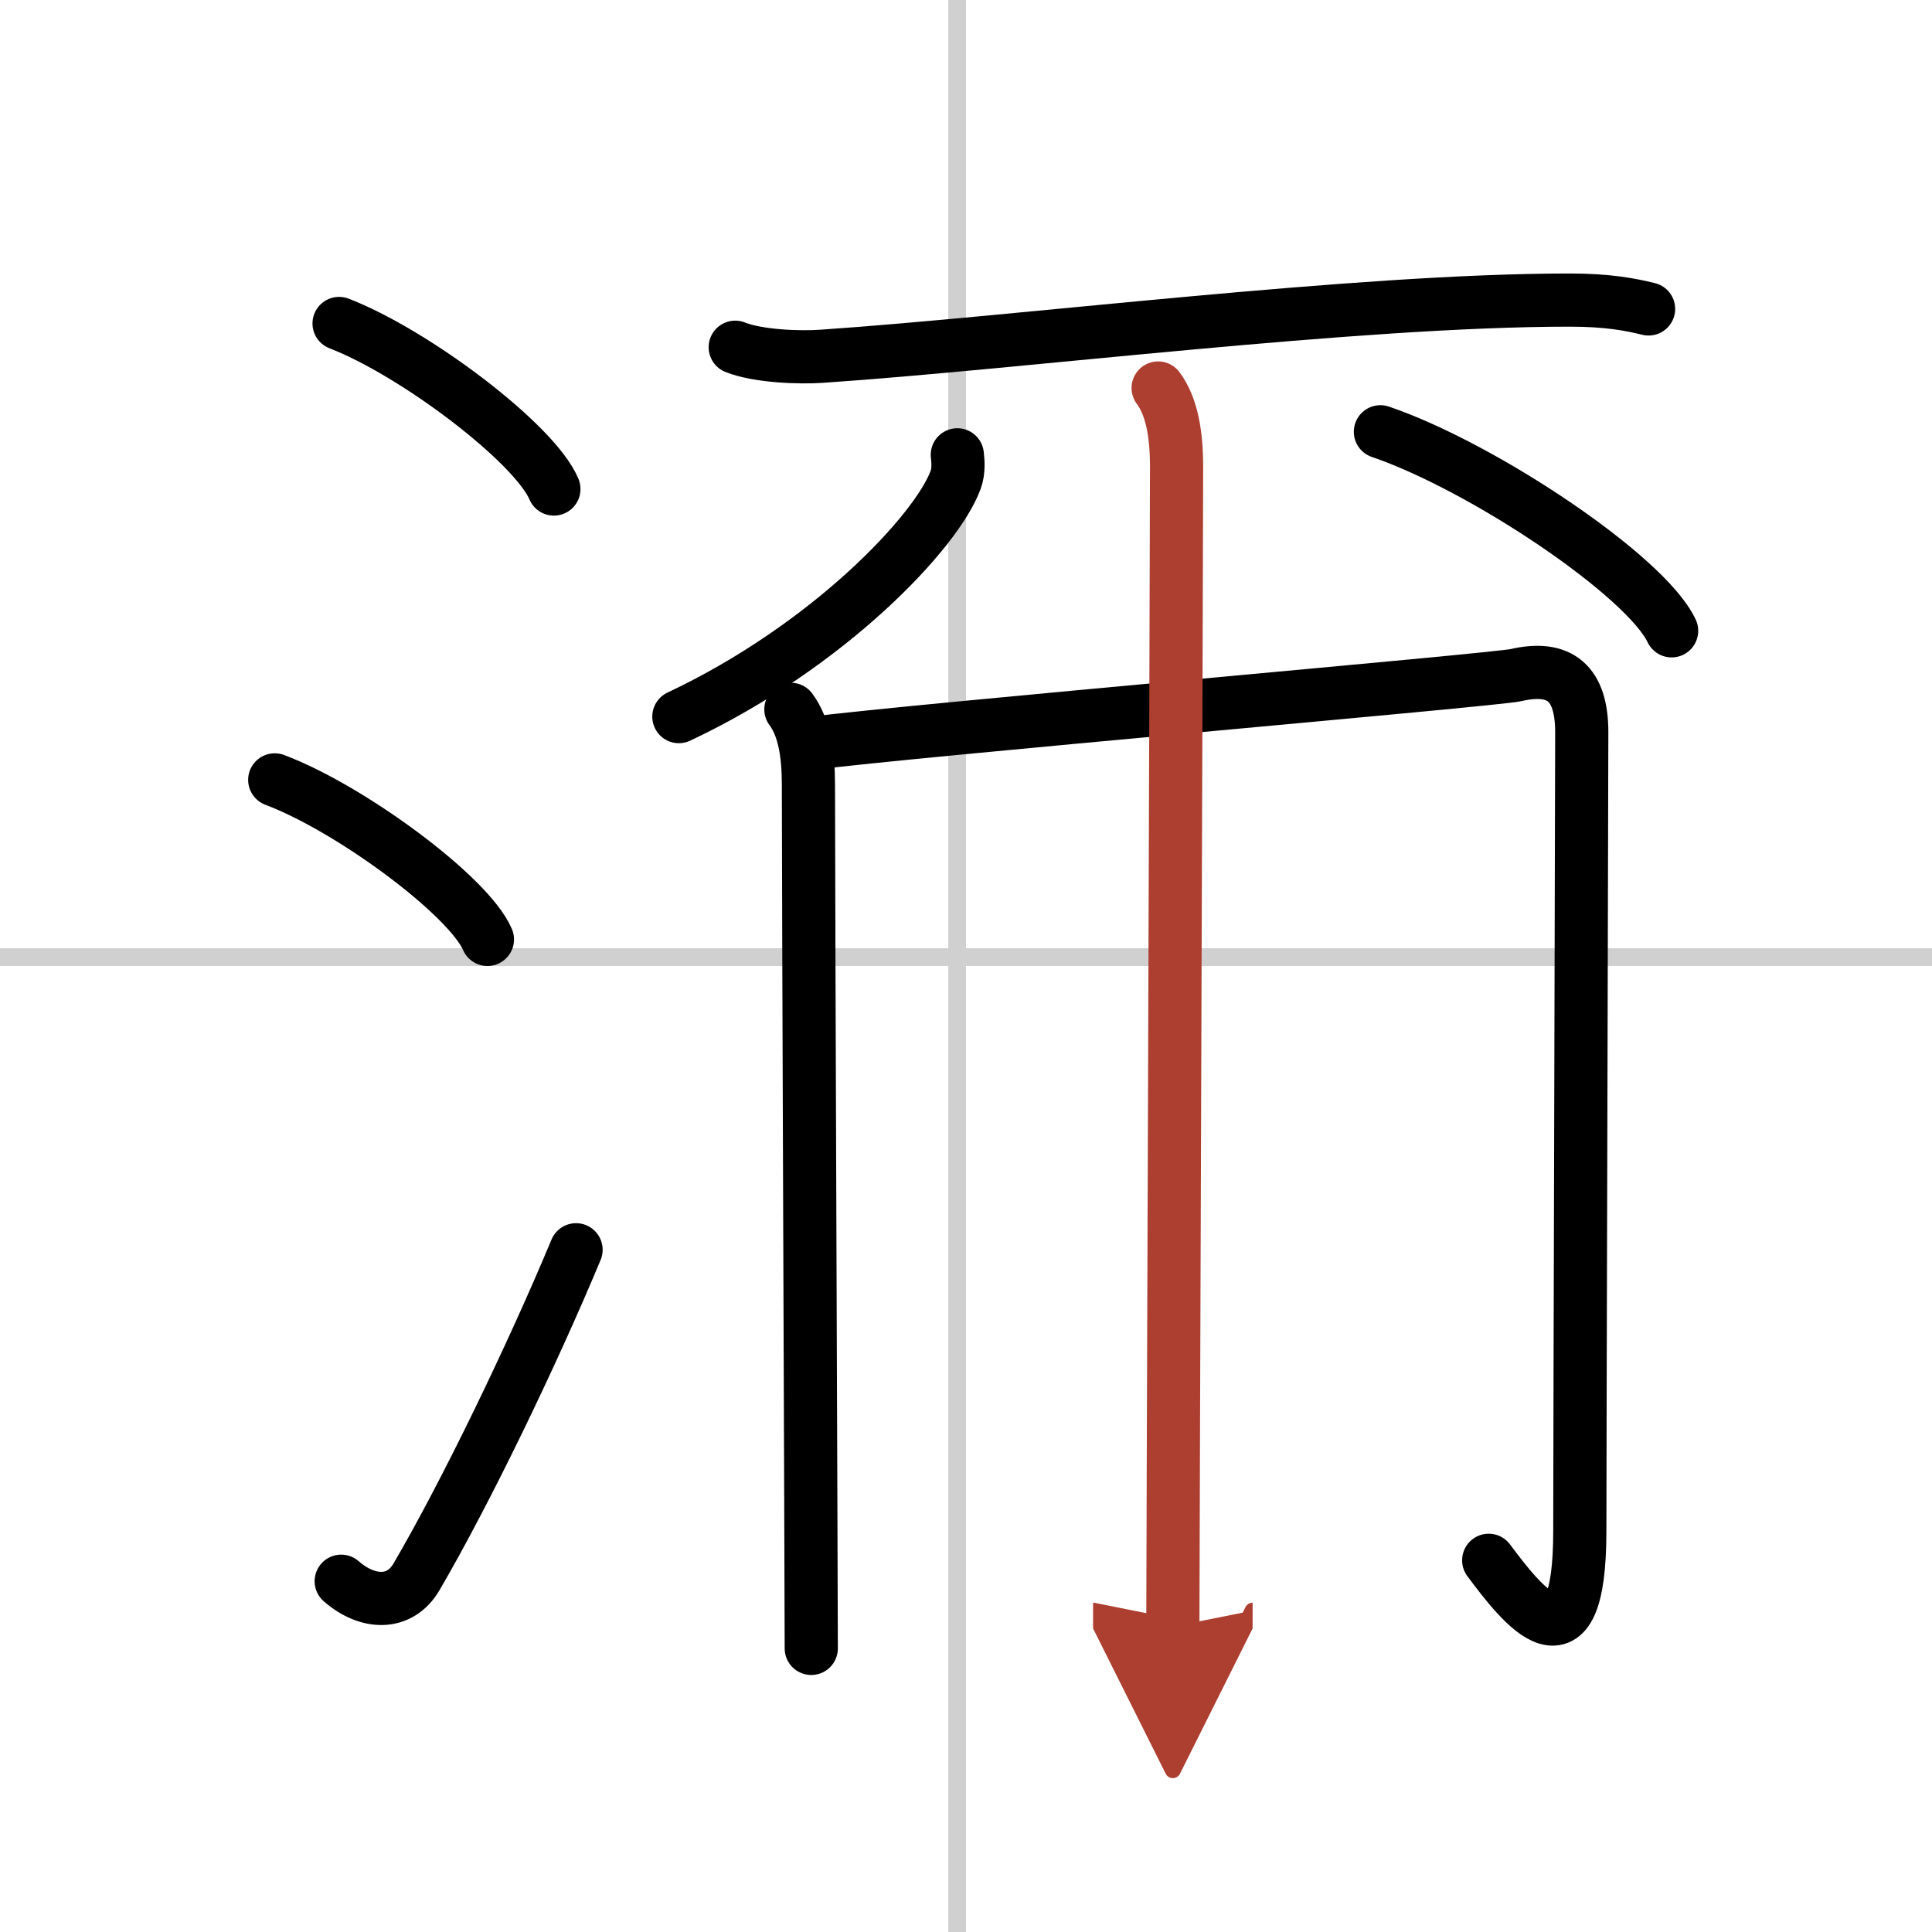
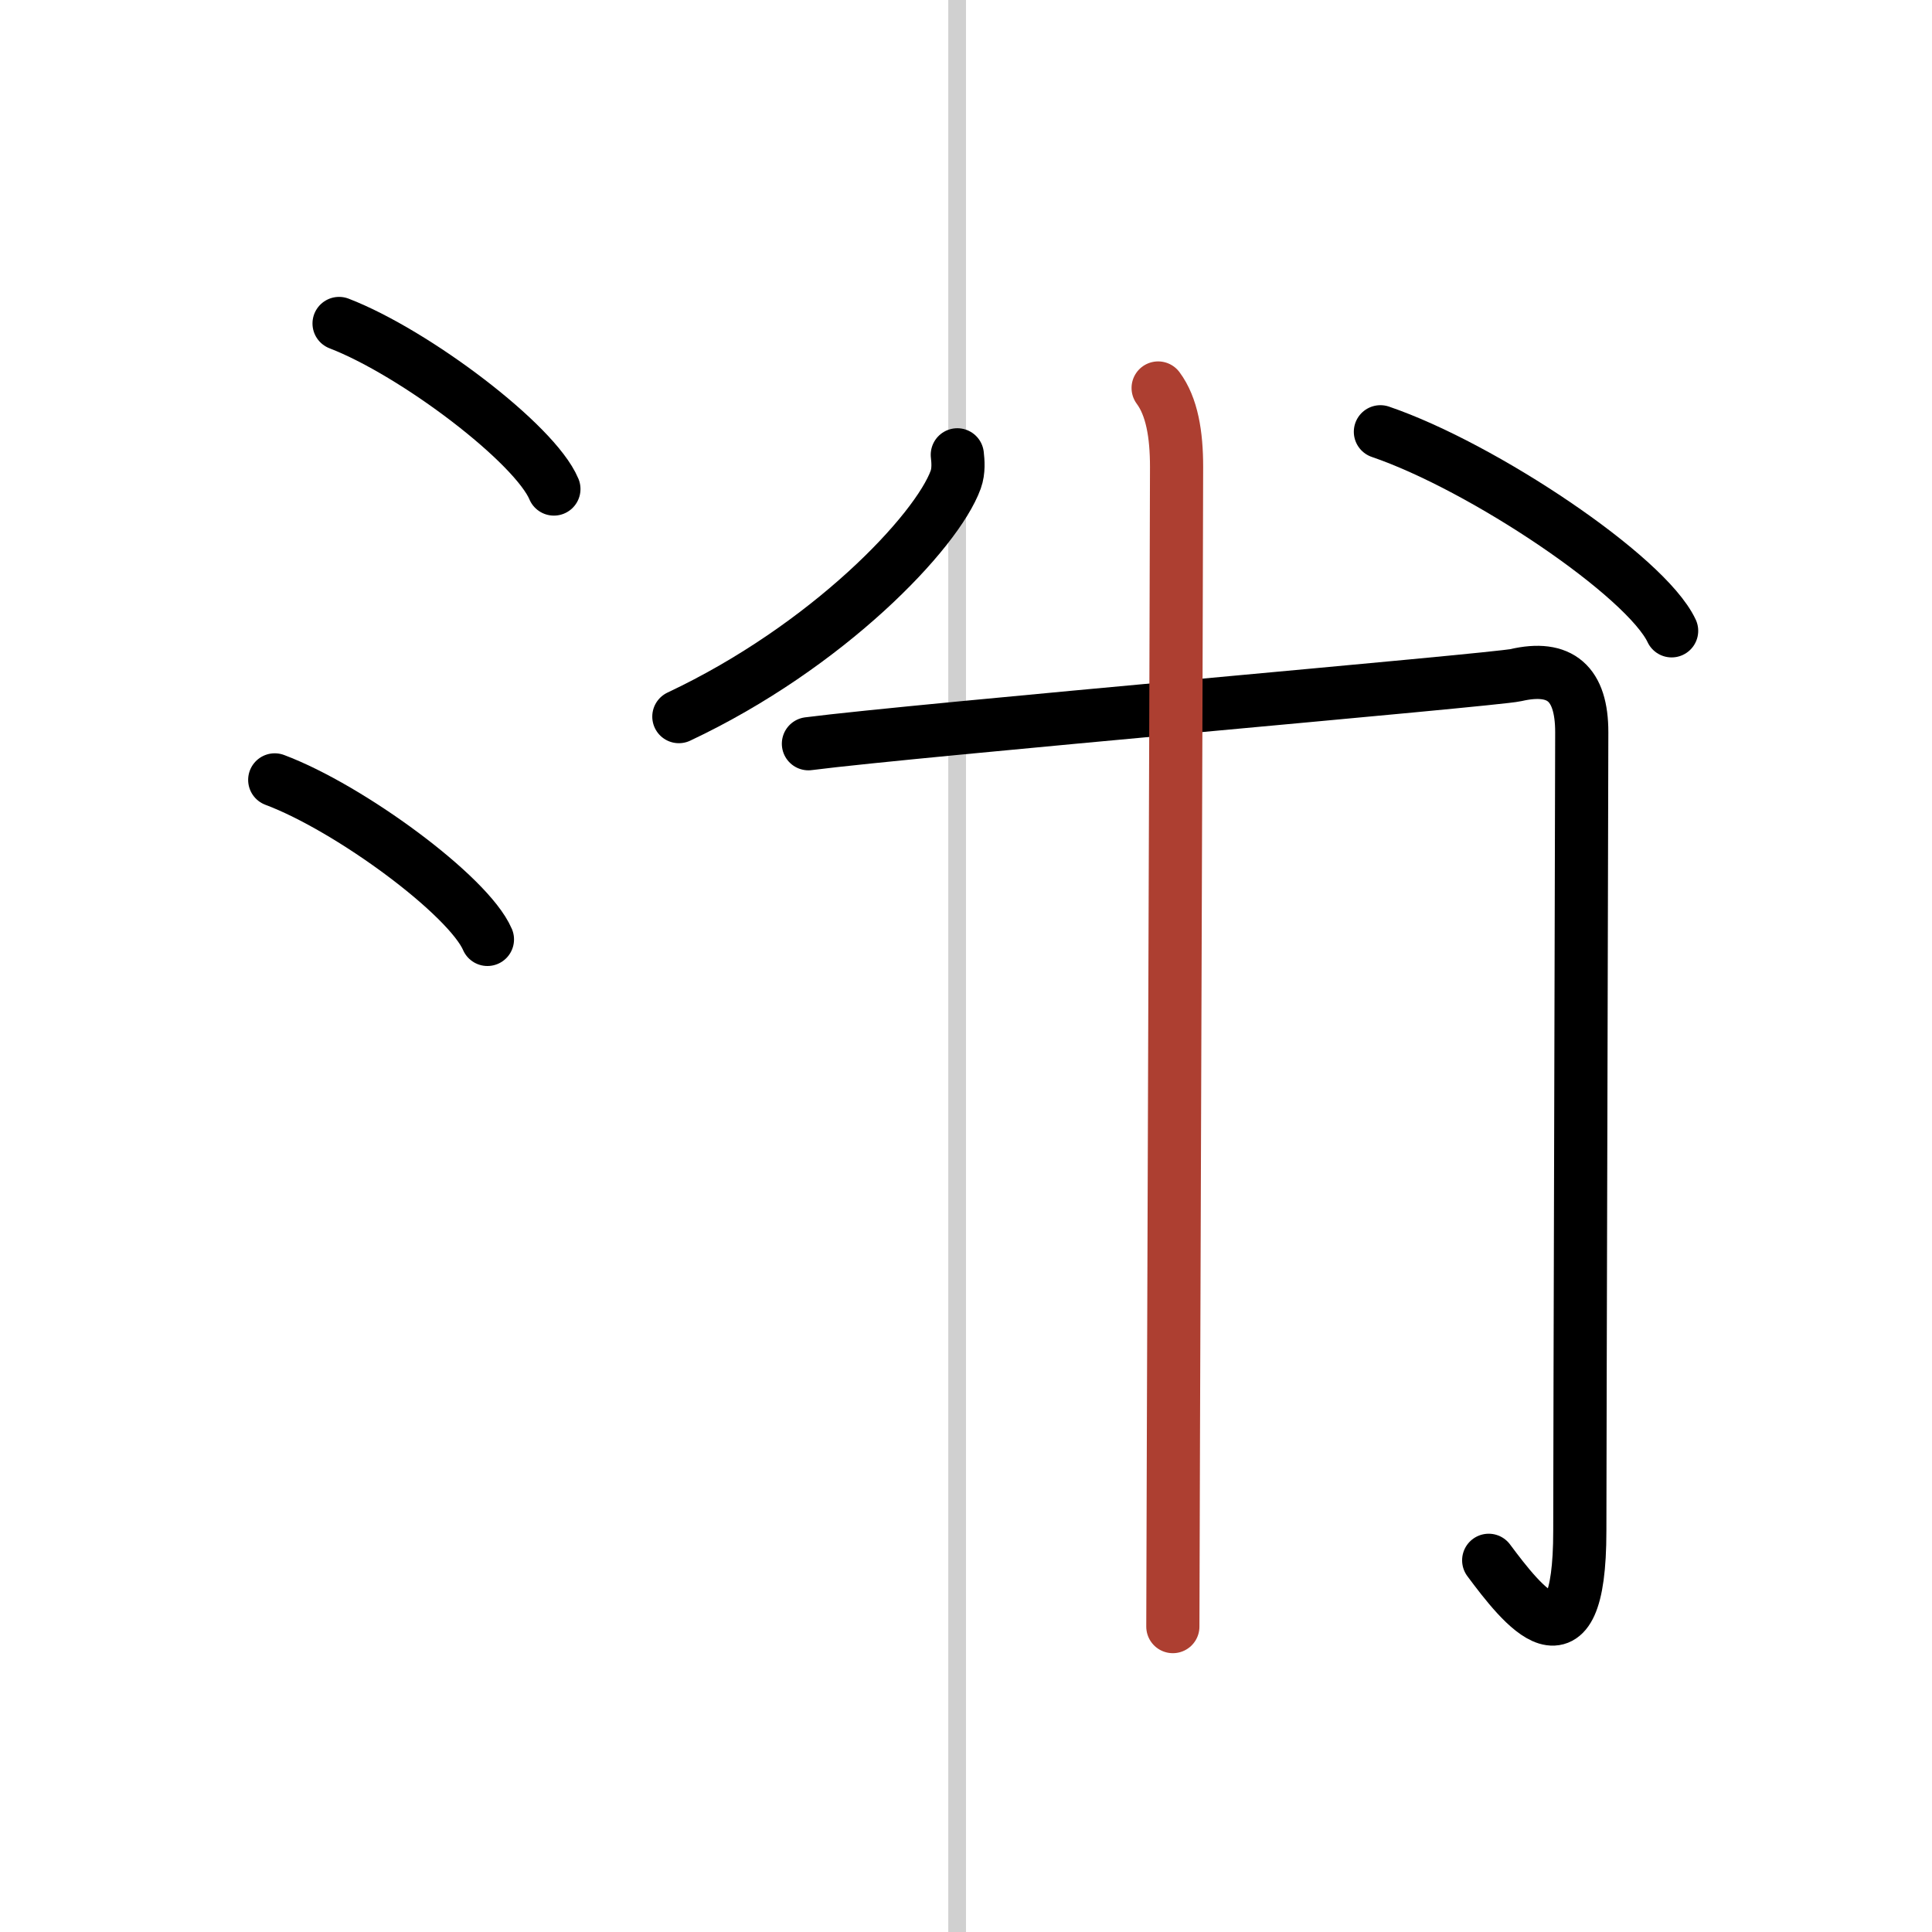
<svg xmlns="http://www.w3.org/2000/svg" width="400" height="400" viewBox="0 0 109 109">
  <defs>
    <marker id="a" markerWidth="4" orient="auto" refX="1" refY="5" viewBox="0 0 10 10">
-       <polyline points="0 0 10 5 0 10 1 5" fill="#ad3f31" stroke="#ad3f31" />
-     </marker>
+       </marker>
  </defs>
  <g fill="none" stroke="#000" stroke-linecap="round" stroke-linejoin="round" stroke-width="3">
    <rect width="100%" height="100%" fill="#fff" stroke="#fff" />
    <line x1="54" x2="54" y2="109" stroke="#d0d0d0" stroke-width="1" />
-     <line x2="109" y1="54" y2="54" stroke="#d0d0d0" stroke-width="1" />
    <path d="m19.13 18.25c4.28 1.65 11.05 6.78 12.12 9.34" />
    <path d="m15.5 44c4.24 1.59 10.94 6.53 12 9" />
-     <path d="m19.25 89.21c1.5 1.31 3.31 1.36 4.25-0.25 2.75-4.7 6.5-12.45 9-18.45" />
-     <path d="m41.48 19.59c1.27 0.51 3.6 0.6 4.87 0.51 11.22-0.76 30.12-3.17 42.21-3.17 2.12 0 3.39 0.24 4.45 0.5" />
    <path d="m54.01 25.66c0.04 0.35 0.09 0.9-0.09 1.4-1.07 2.95-7.21 9.41-15.62 13.37" />
    <path d="m77.88 24.36c5.8 1.98 14.98 8.14 16.43 11.23" />
-     <path d="m44.62 40.02c0.75 1.01 0.99 2.5 0.99 4.26 0 5.97 0.16 45.82 0.16 48.72" />
    <path d="m45.61 41.96c5.97-0.77 38.74-3.6 39.91-3.87 2.51-0.58 3.72 0.47 3.72 3.22 0 3.32-0.11 40.6-0.11 45.06 0 8.39-3.26 4.18-5.14 1.66" />
    <path d="m65.34 21.89c0.78 1.05 1.04 2.62 1.04 4.45 0 4.83-0.21 62.39-0.21 65.43" marker-end="url(#a)" stroke="#ad3f31" />
  </g>
</svg>